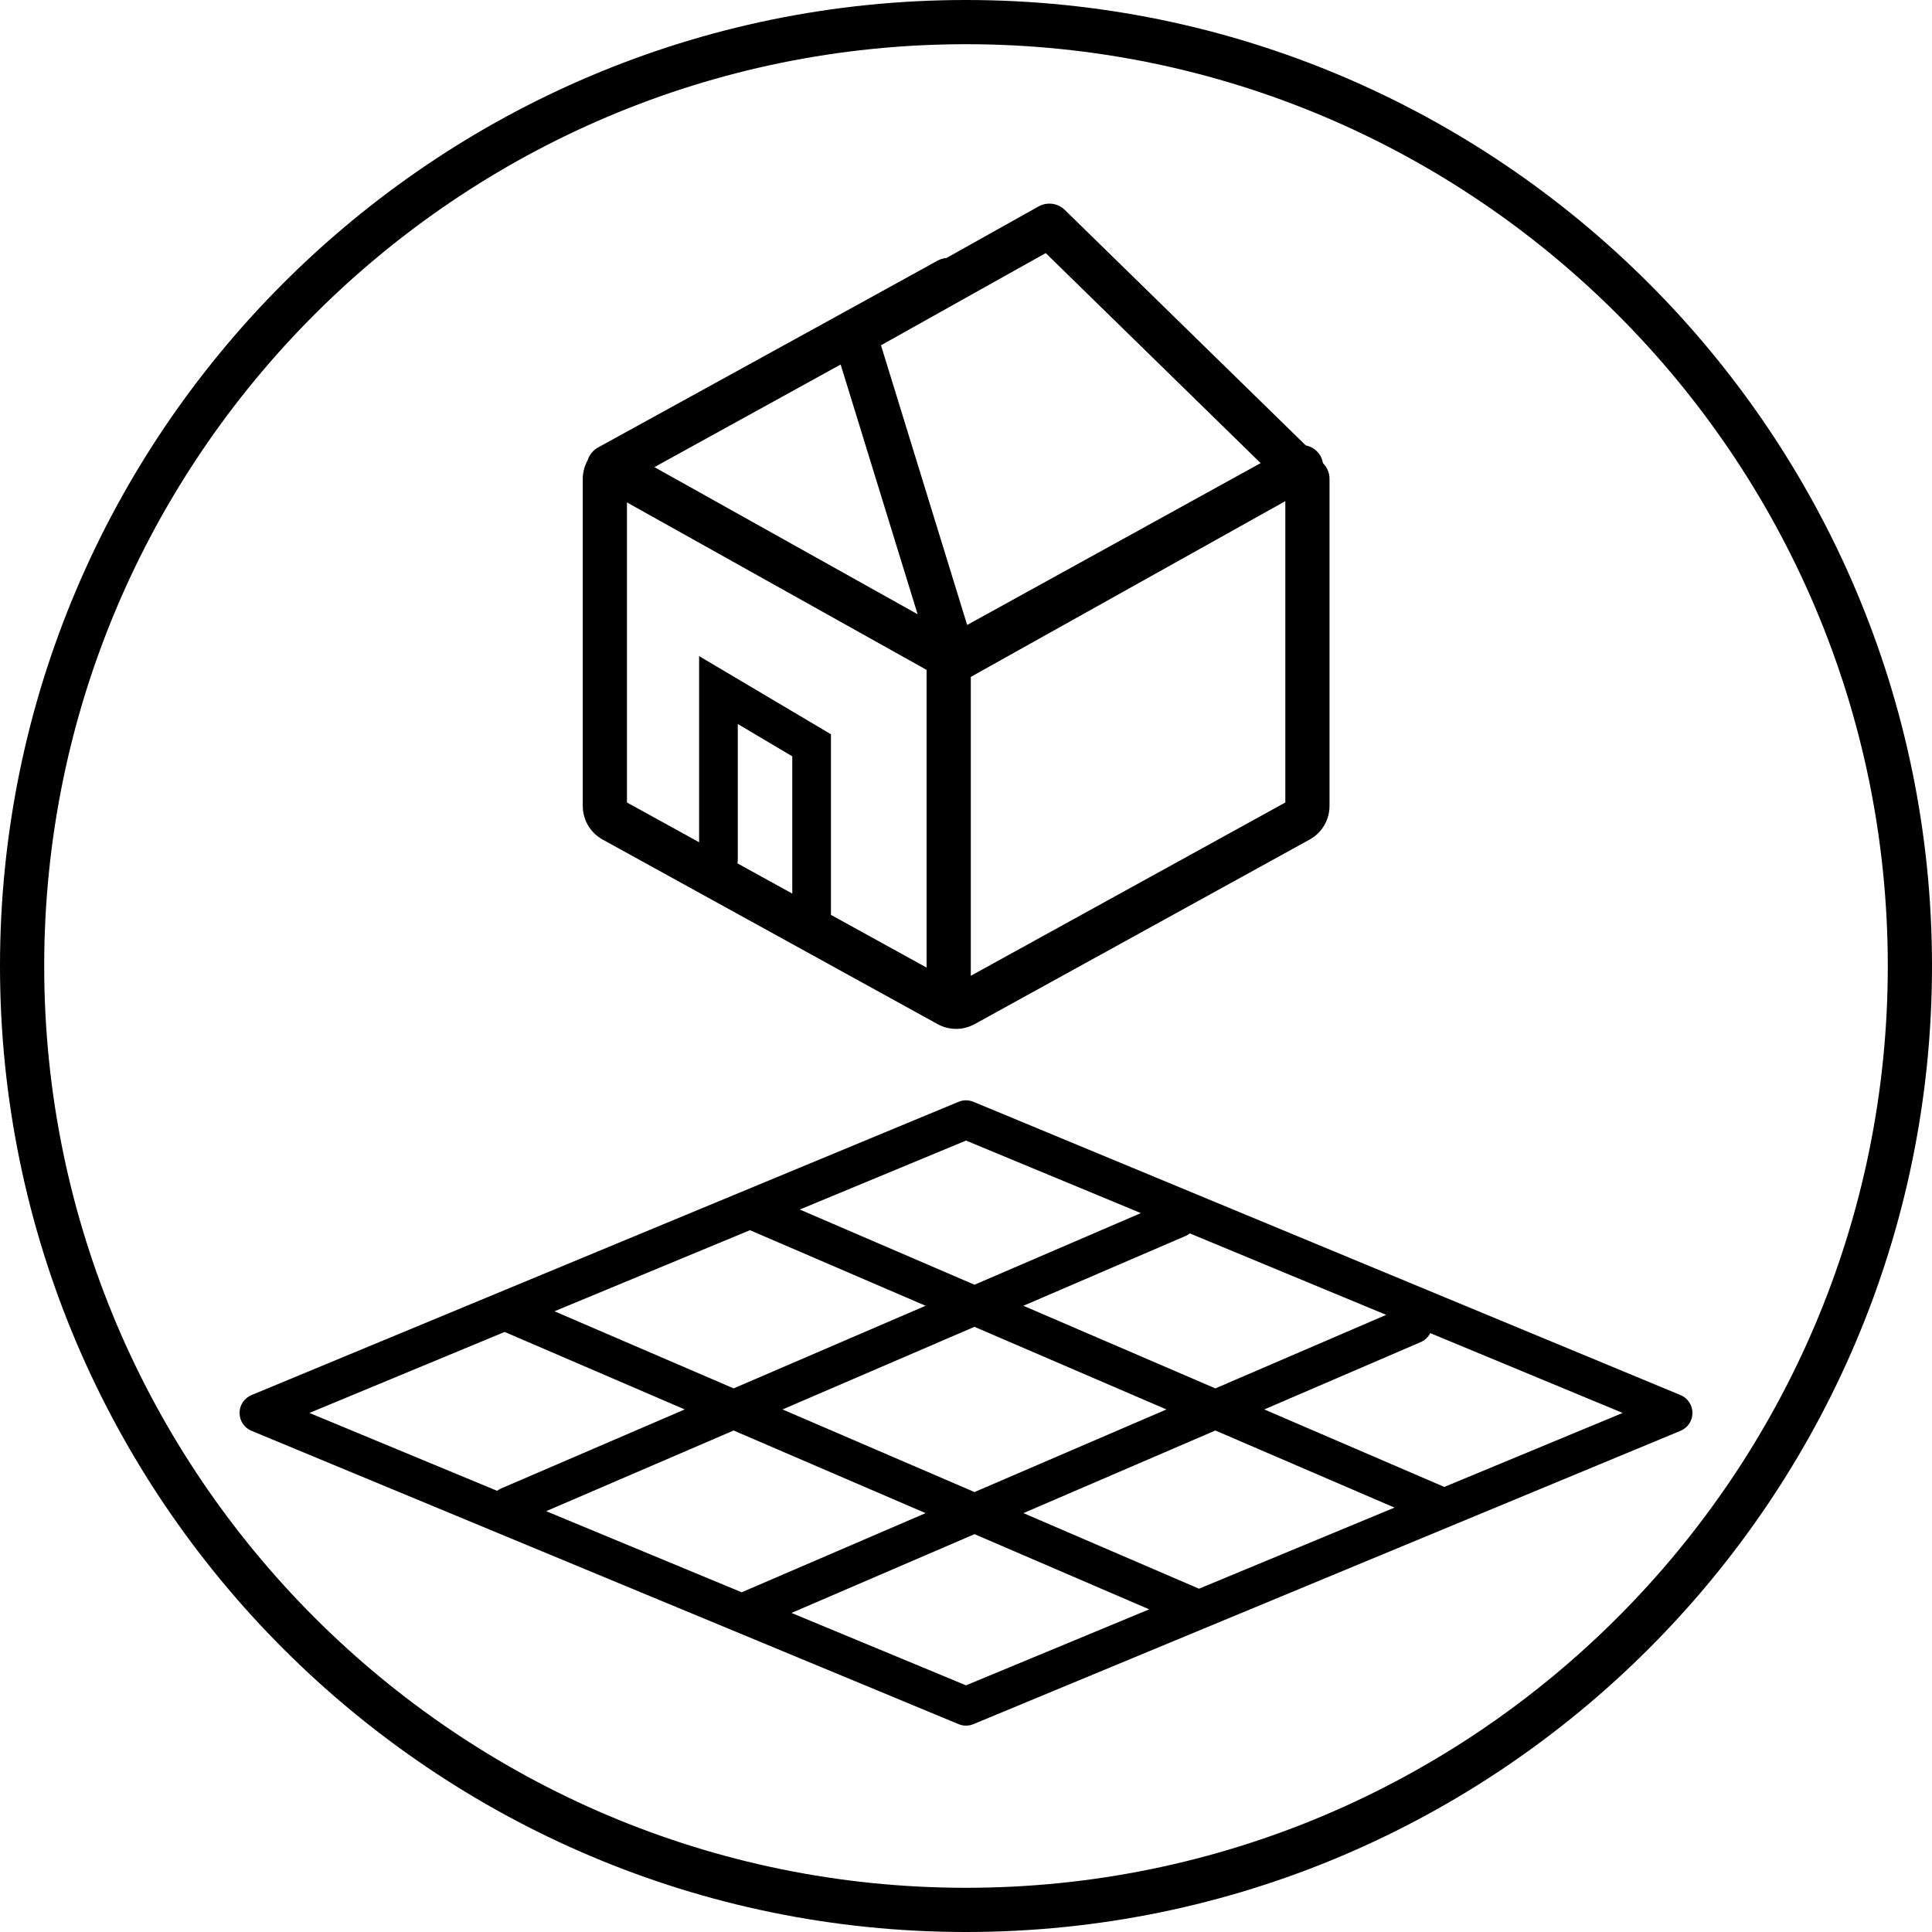
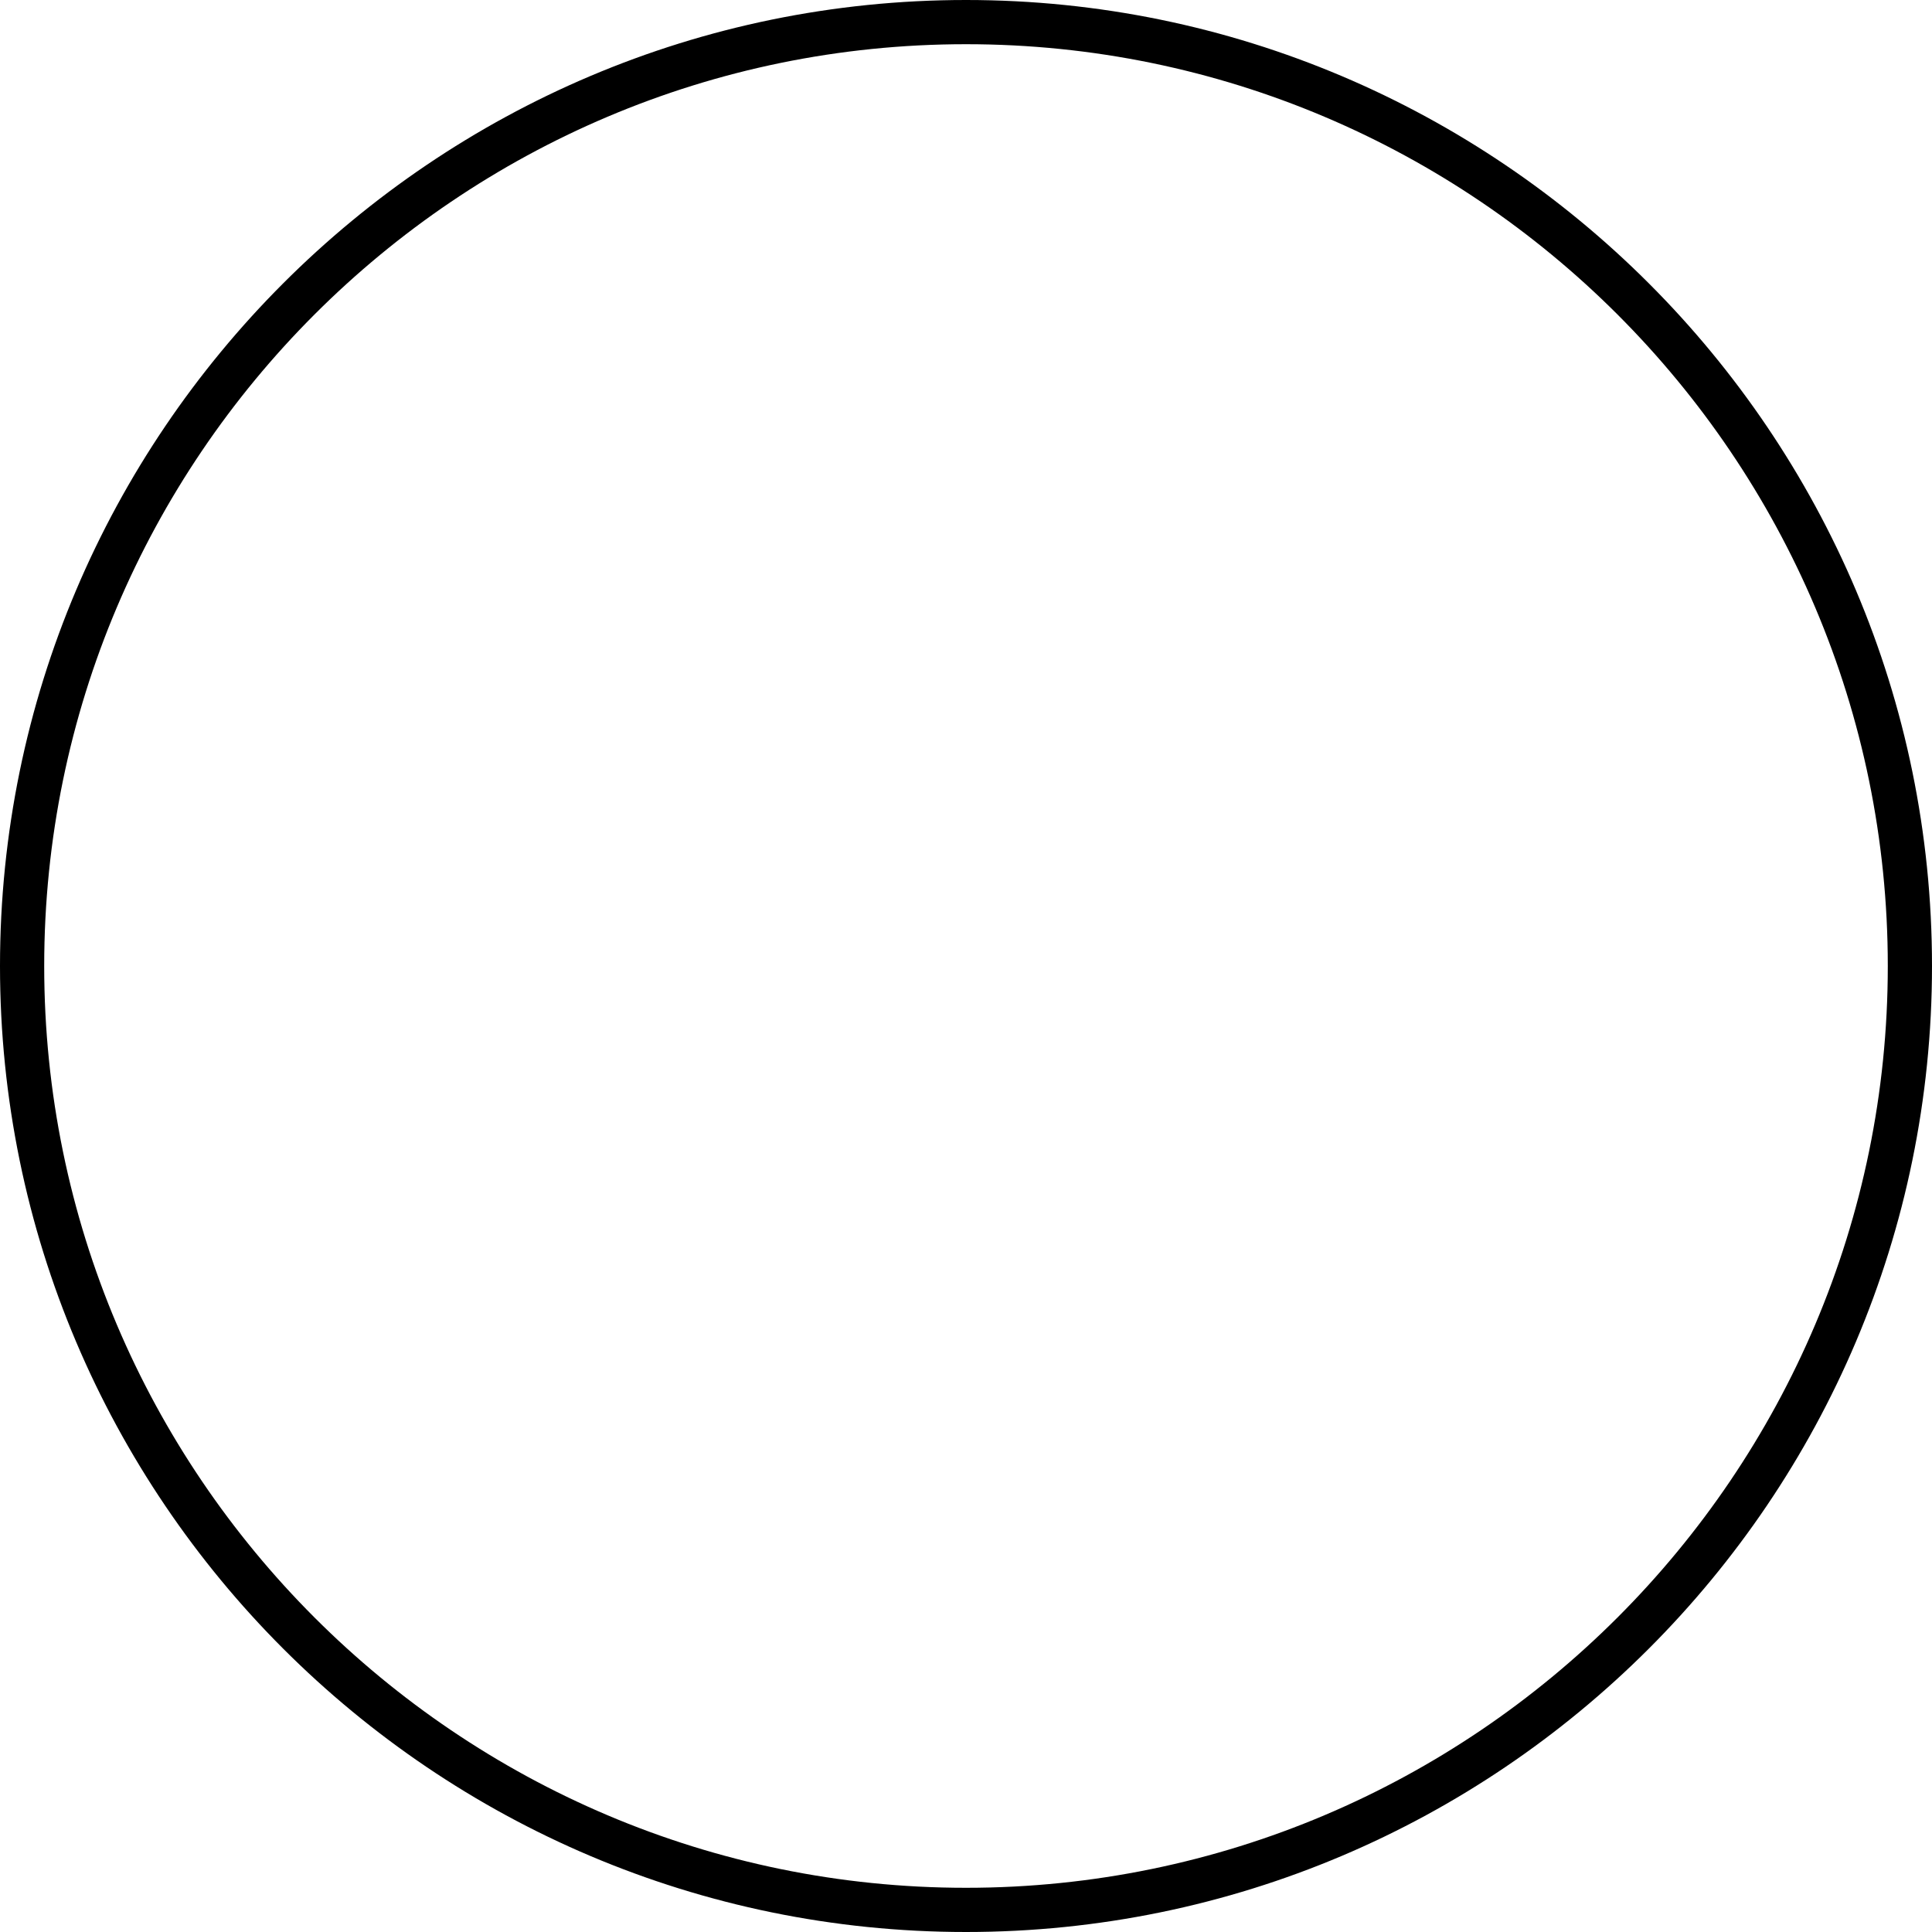
<svg xmlns="http://www.w3.org/2000/svg" id="Layer_1" data-name="Layer 1" viewBox="0 0 174.832 174.832">
  <path d="M87.416,0C39.215,0,0,39.215,0,87.416s39.215,87.416,87.416,87.416,87.416-39.215,87.416-87.416S135.617,0,87.416,0Zm0,170.832c-45.996,0-83.416-37.42-83.416-83.416S41.42,4,87.416,4s83.416,37.42,83.416,83.416-37.42,83.416-83.416,83.416Z" />
-   <path d="M54.535,75.974l30.313,16.702c.524,.288,1.098,.431,1.673,.431,.576,0,1.153-.144,1.68-.433l30.311-16.7c1.115-.614,1.805-1.786,1.8-3.052v-29.592c0-.557-.228-1.059-.595-1.422-.038-.216-.103-.43-.216-.633-.295-.527-.796-.861-1.344-.974l-21.8-21.305c-.633-.62-1.602-.748-2.375-.315l-8.339,4.667c-.273,.022-.546,.098-.802,.239l-9.159,5.047-21.568,11.862c-.458,.252-.784,.671-.937,1.155-.28,.506-.439,1.081-.441,1.681v29.585c-.004,1.272,.685,2.445,1.799,3.059Zm2.201-30.509l27.115,15.156v26.939l-8.655-4.769v-16.344l-11.932-7.075v16.845l-6.528-3.597v-27.154Zm19.337-12.48l6.963,22.598-23.816-13.312,16.854-9.286Zm-4.377,47.878l-4.967-2.737c.023-.113,.035-.229,.035-.348v-12.261l4.932,2.925v12.422Zm16.155,7.438v-27.047l28.462-15.905v27.271l-28.462,15.681Zm6.78-65.398l19.447,19.006-26.557,14.646-7.798-25.31,14.908-8.343Z" />
-   <path d="M152.076,126.245l-63.989-26.541c-.429-.179-.912-.179-1.341,0l-63.988,26.541c-.654,.271-1.08,.909-1.08,1.617s.426,1.345,1.08,1.616l63.988,26.545c.214,.089,.442,.134,.67,.134s.456-.044,.67-.134l63.989-26.545c.654-.271,1.08-.909,1.08-1.616s-.426-1.345-1.08-1.617Zm-43.575,17.52l-15.889-6.839,17.369-7.476,16.21,6.977-17.689,7.338Zm-20.316-8.744l-17.372-7.477,17.369-7.476,17.371,7.477-17.369,7.476Zm-21.06,9.073l-17.701-7.343,16.963-7.301,17.372,7.477-16.572,7.133c-.022,.01-.04,.024-.062,.034Zm.741-32.77l15.891,6.839-17.369,7.476-16.212-6.978,17.69-7.338Zm24.744,6.839l14.689-6.323c.137-.059,.259-.138,.372-.225l17.769,7.371-15.459,6.654-17.371-7.477Zm-5.193-14.949l15.823,6.563-15.056,6.481-15.809-6.804,15.042-6.24Zm-41.749,17.317l16.294,7.013-16.617,7.152c-.131,.057-.248,.131-.357,.213l-16.99-7.048,17.671-7.33Zm41.749,31.98l-15.793-6.552,16.562-7.129,15.807,6.804-16.577,6.877Zm43.282-17.955l-16.291-7.012,14.16-6.095c.389-.167,.678-.462,.858-.811l17.413,7.223-16.14,6.695Z" />
</svg>